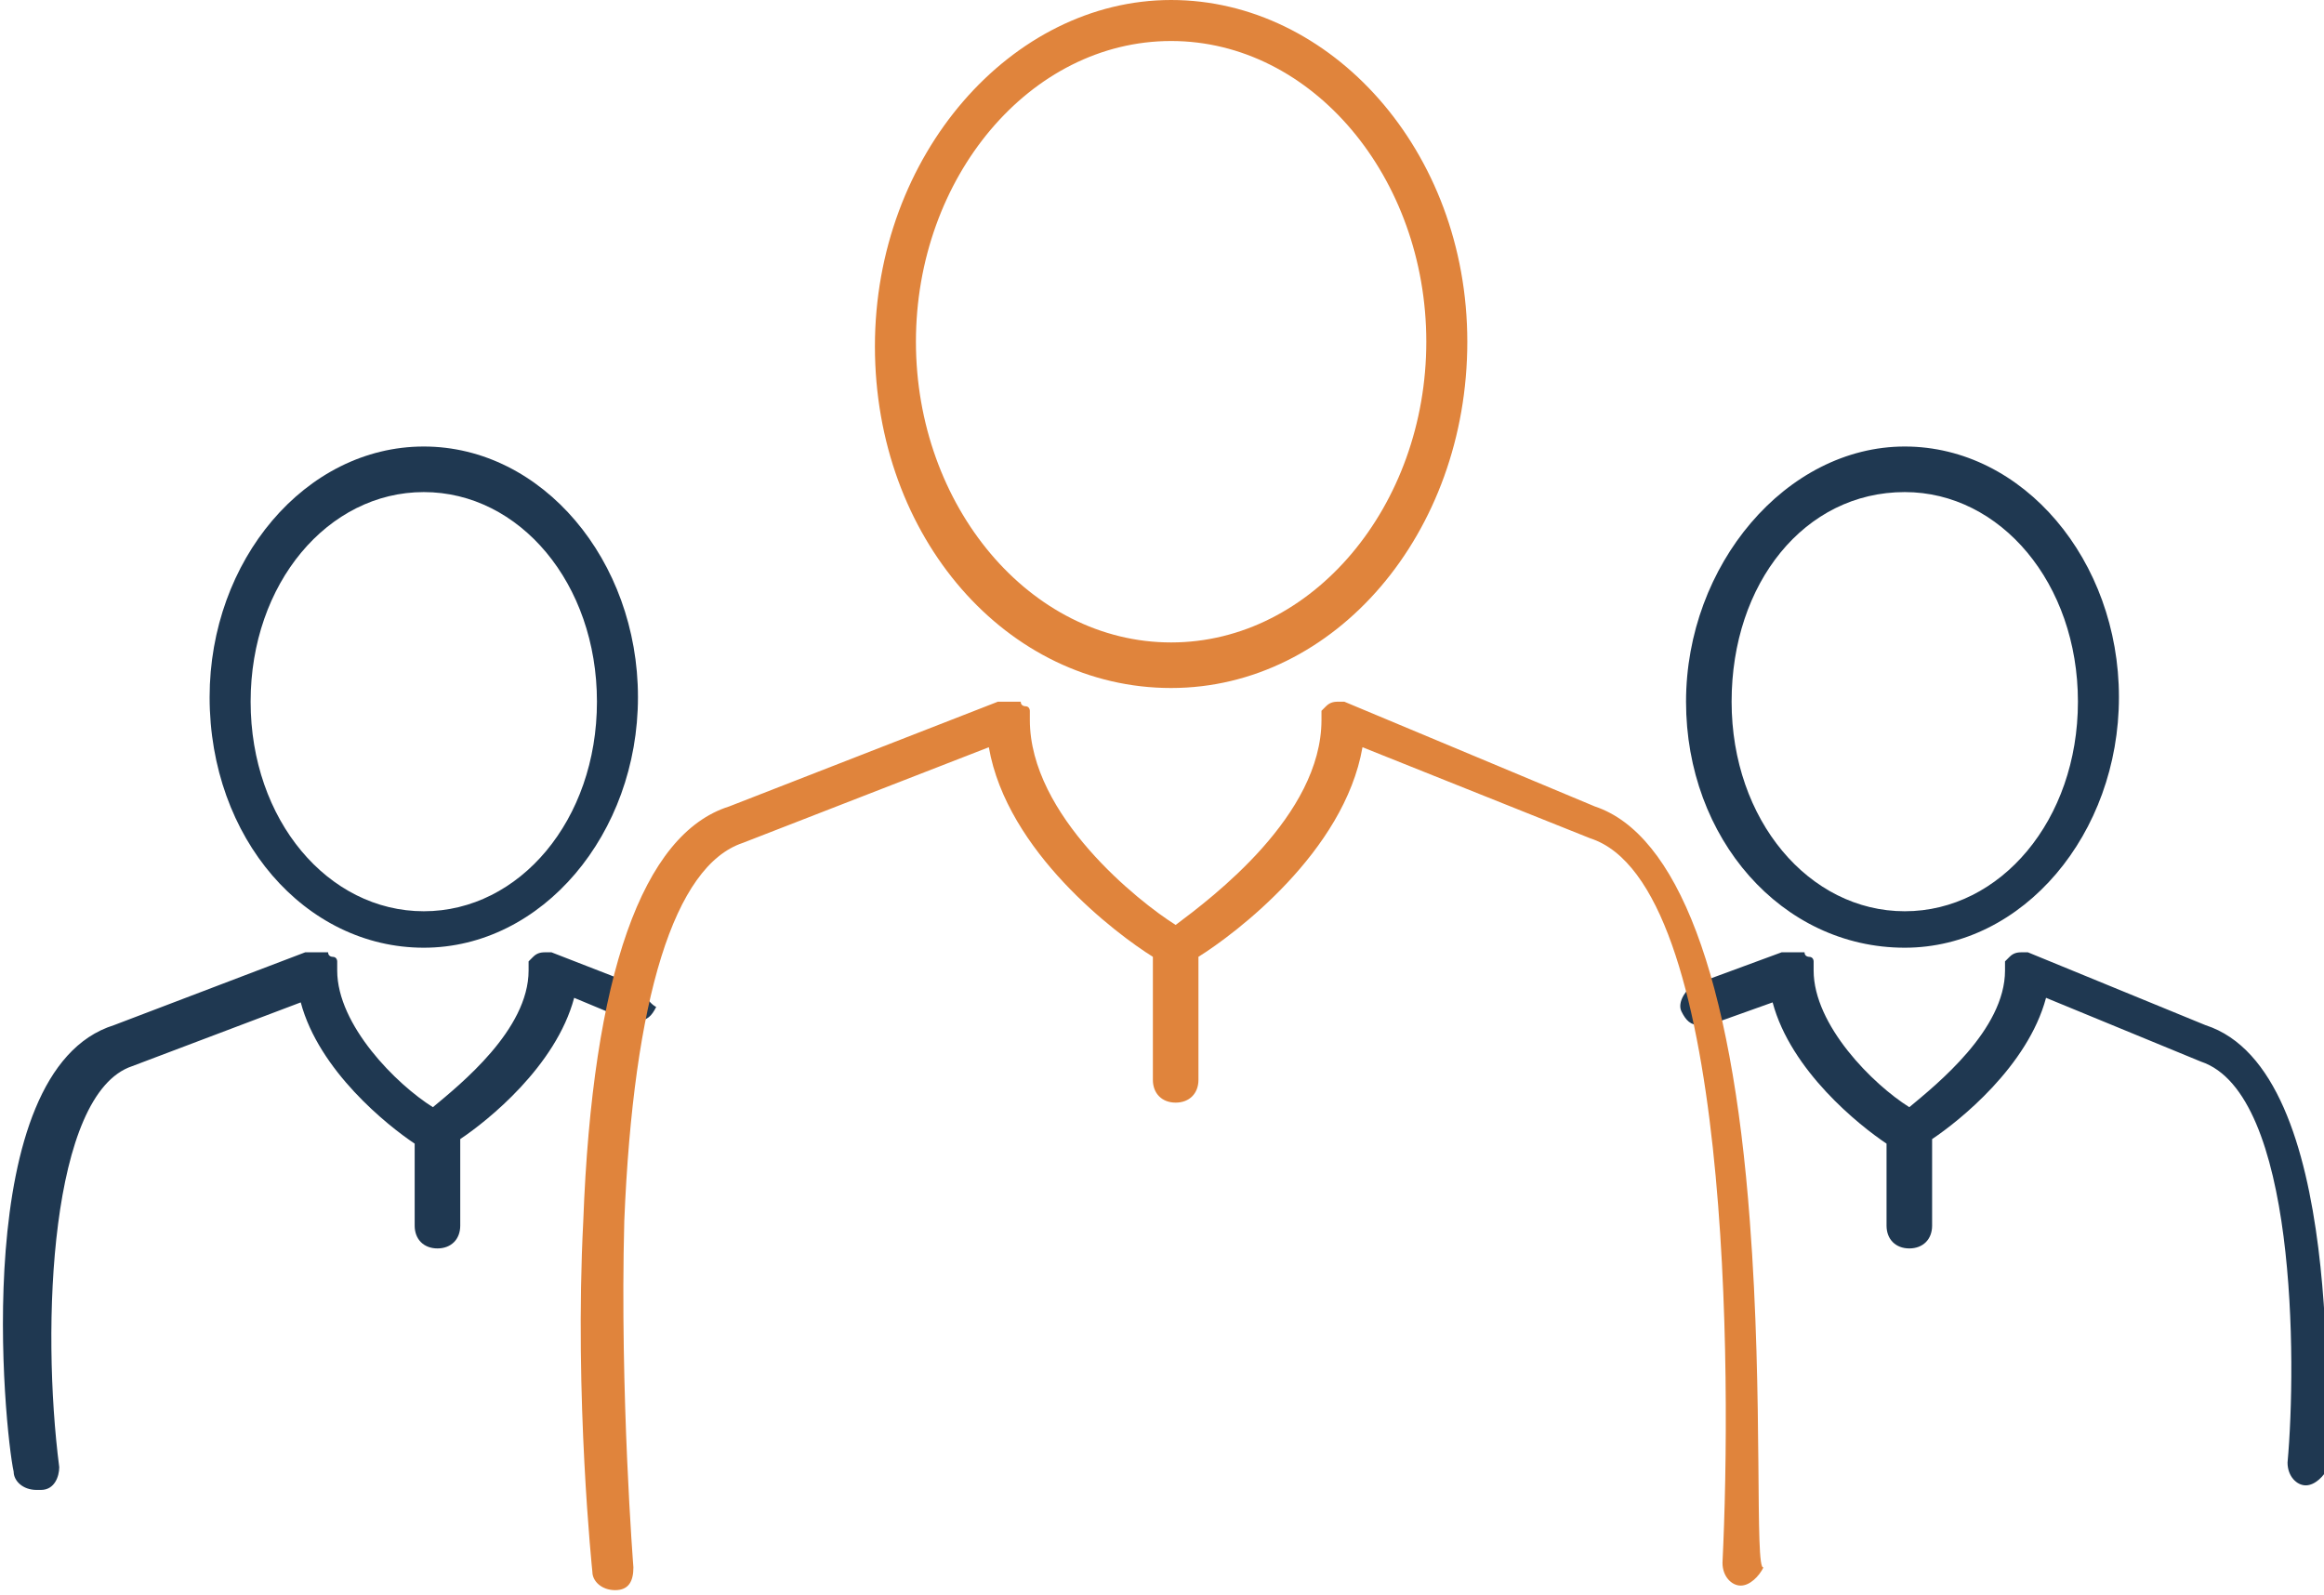
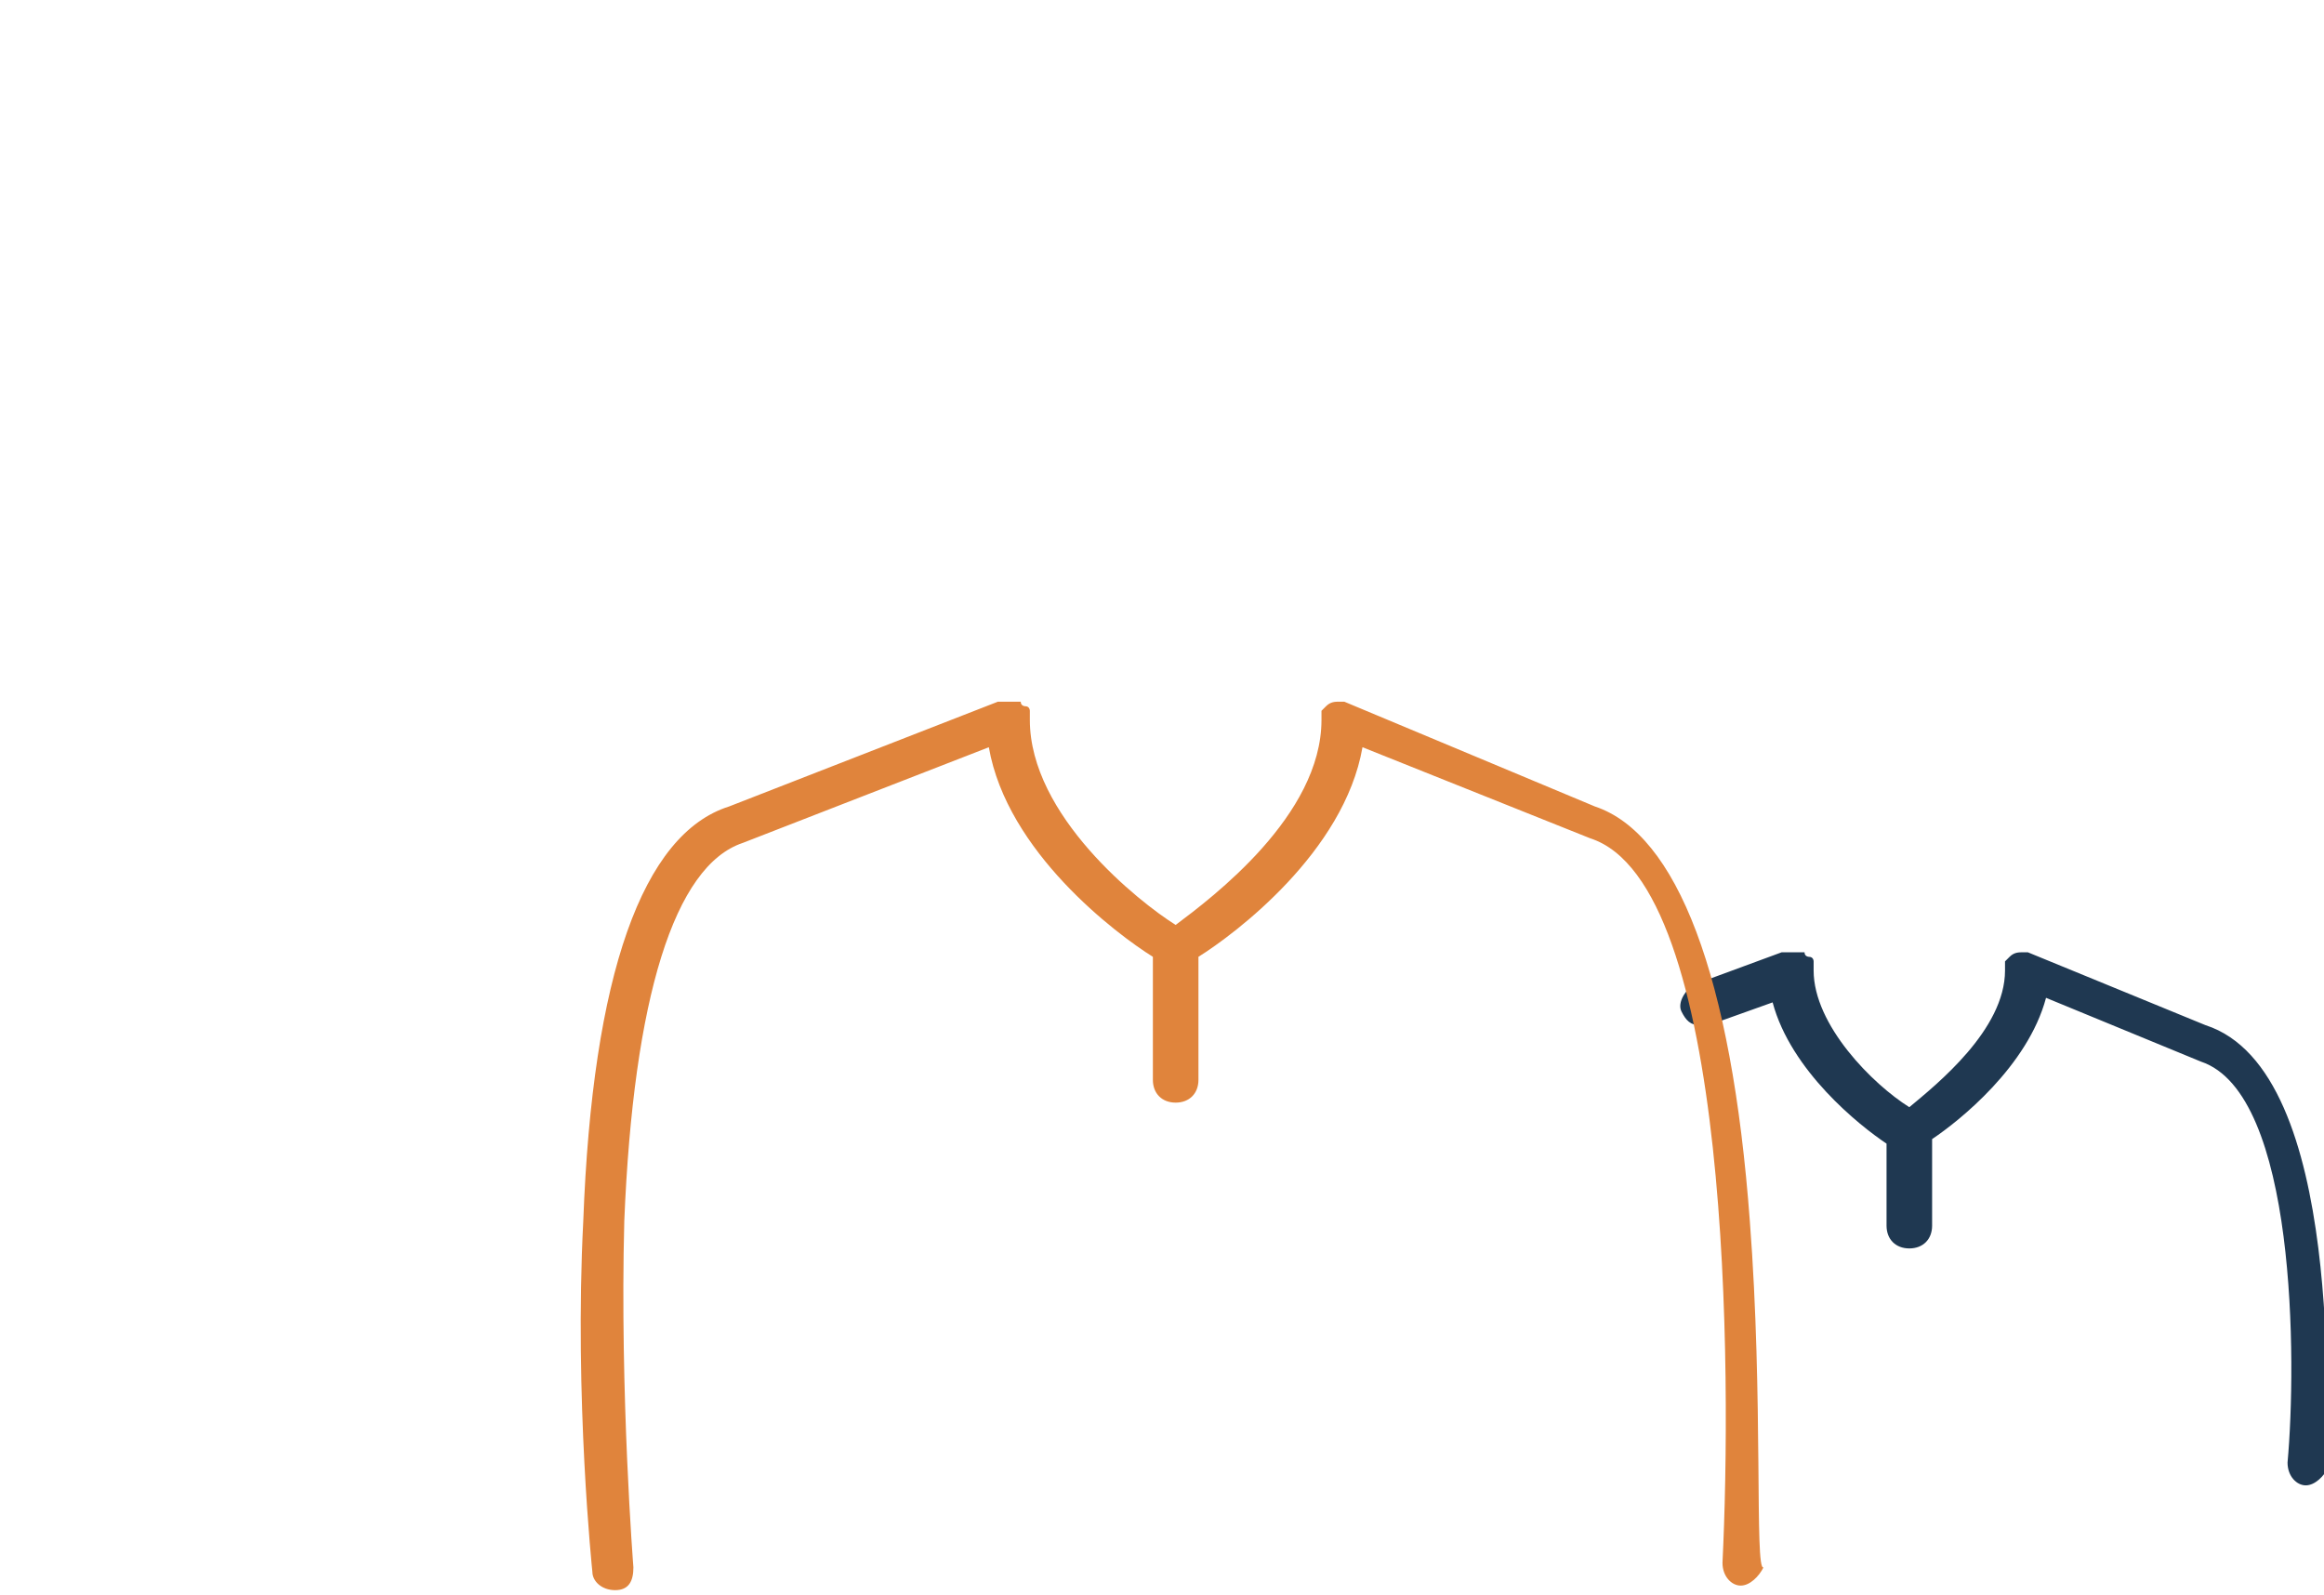
<svg xmlns="http://www.w3.org/2000/svg" version="1.1" id="Calque_1" x="0px" y="0px" viewBox="0 0 51 35" style="enable-background:new 0 0 51 35;" xml:space="preserve">
  <style type="text/css">
	.st0{fill:#1F3851;}
	.st1{fill:#e0843c;}
</style>
  <g>
    <g>
-       <path class="st0" d="M13.9,21.6l-1.8-0.7c0,0,0,0,0,0l0,0c0,0,0,0,0,0c0,0-0.1,0-0.1,0c-0.1,0-0.2,0-0.3,0.1c0,0,0,0,0,0    c0,0-0.1,0.1-0.1,0.1c0,0,0,0,0,0c0,0,0,0,0,0.1c0,0,0,0.1,0,0.1c0,1.3-1.5,2.5-2.1,3c-0.8-0.5-2.1-1.8-2.1-3c0,0,0-0.1,0-0.1    c0,0,0,0,0-0.1c0,0,0,0,0,0c0,0,0-0.1-0.1-0.1c0,0,0,0,0,0c0,0-0.1,0-0.1-0.1c0,0,0,0-0.1,0c0,0-0.1,0-0.1,0c0,0-0.1,0-0.1,0    c0,0,0,0,0,0c0,0-0.1,0-0.1,0c0,0,0,0-0.1,0l0,0c0,0,0,0,0,0l-4.2,1.6c-3.2,1-2.4,8.9-2.2,9.8c0,0.2,0.2,0.4,0.5,0.4    c0,0,0,0,0.1,0c0.3,0,0.4-0.3,0.4-0.5c-0.4-3.1-0.2-8.2,1.6-8.8l3.7-1.4c0.4,1.5,1.9,2.7,2.5,3.1v1.8c0,0.3,0.2,0.5,0.5,0.5    s0.5-0.2,0.5-0.5V25c0.6-0.4,2.1-1.6,2.5-3.1l1.2,0.5c0.1,0,0.1,0,0.2,0c0.2,0,0.3-0.1,0.4-0.3C14.2,22,14.1,21.7,13.9,21.6z" />
-       <path class="st0" d="M9.3,20.8c2.6,0,4.7-2.5,4.7-5.5c0-3-2.1-5.5-4.7-5.5s-4.7,2.5-4.7,5.5C4.6,18.4,6.7,20.8,9.3,20.8z     M9.3,10.8c2.1,0,3.8,2,3.8,4.6s-1.7,4.6-3.8,4.6s-3.8-2-3.8-4.6S7.2,10.8,9.3,10.8z" />
-     </g>
+       </g>
    <g>
      <path class="st0" d="M48.4,22.5l-3.9-1.6c0,0,0,0,0,0l0,0c0,0,0,0,0,0c0,0-0.1,0-0.1,0c-0.1,0-0.2,0-0.3,0.1c0,0,0,0,0,0    c0,0-0.1,0.1-0.1,0.1c0,0,0,0,0,0c0,0,0,0,0,0.1c0,0,0,0.1,0,0.1c0,1.3-1.5,2.5-2.1,3c-0.8-0.5-2.1-1.8-2.1-3c0,0,0-0.1,0-0.1    c0,0,0,0,0-0.1c0,0,0,0,0,0c0,0,0-0.1-0.1-0.1c0,0,0,0,0,0c0,0-0.1,0-0.1-0.1c0,0,0,0-0.1,0c0,0-0.1,0-0.1,0c0,0-0.1,0-0.1,0    c0,0,0,0,0,0c0,0-0.1,0-0.1,0c0,0,0,0-0.1,0l0,0c0,0,0,0,0,0l-1.9,0.7c-0.2,0.1-0.4,0.4-0.3,0.6c0.1,0.2,0.2,0.3,0.4,0.3    c0.1,0,0.1,0,0.2,0l1.4-0.5c0.4,1.5,1.9,2.7,2.5,3.1v1.8c0,0.3,0.2,0.5,0.5,0.5s0.5-0.2,0.5-0.5V25c0.6-0.4,2.1-1.6,2.5-3.1    l3.4,1.4c2.1,0.7,2.1,6.6,1.9,8.8c0,0.3,0.2,0.5,0.4,0.5c0,0,0,0,0,0c0.2,0,0.4-0.2,0.5-0.4C51,31.3,51.5,23.5,48.4,22.5z" />
-       <path class="st0" d="M41.8,20.8c2.6,0,4.7-2.5,4.7-5.5c0-3-2.1-5.5-4.7-5.5S37,12.4,37,15.4C37,18.4,39.1,20.8,41.8,20.8z     M41.8,10.8c2.1,0,3.8,2,3.8,4.6s-1.7,4.6-3.8,4.6s-3.8-2-3.8-4.6S39.6,10.8,41.8,10.8z" />
    </g>
    <g>
      <path class="st1" d="M38.4,26.8c-0.4-5.4-1.6-8.5-3.4-9.1l-5.5-2.3c0,0,0,0,0,0l0,0c0,0,0,0,0,0c0,0-0.1,0-0.1,0    c-0.1,0-0.2,0-0.3,0.1c0,0,0,0,0,0c0,0-0.1,0.1-0.1,0.1c0,0,0,0,0,0c0,0,0,0,0,0.1c0,0,0,0.1,0,0.1c0,2.1-2.4,3.9-3.2,4.5    c-0.8-0.5-3.2-2.4-3.2-4.5c0,0,0-0.1,0-0.1c0,0,0,0,0-0.1c0,0,0,0,0,0c0,0,0-0.1-0.1-0.1c0,0,0,0,0,0c0,0-0.1,0-0.1-0.1    c0,0,0,0-0.1,0c0,0,0,0-0.1,0c0,0-0.1,0-0.1,0c0,0,0,0,0,0c0,0-0.1,0-0.1,0c0,0-0.1,0-0.1,0l0,0c0,0,0,0,0,0l-5.9,2.3    c-1.9,0.6-3,3.7-3.2,9.1c-0.2,3.9,0.2,7.7,0.2,7.7c0,0.2,0.2,0.4,0.5,0.4c0,0,0,0,0,0c0.3,0,0.4-0.2,0.4-0.5c0,0-0.3-3.8-0.2-7.6    c0.2-4.9,1.1-7.8,2.6-8.3l5.4-2.1c0.4,2.3,2.8,4.1,3.6,4.6v2.7c0,0.3,0.2,0.5,0.5,0.5s0.5-0.2,0.5-0.5v-2.7    c0.8-0.5,3.2-2.3,3.6-4.6l5,2c3.1,1,3.1,11.8,2.9,15.9c0,0.3,0.2,0.5,0.4,0.5c0,0,0,0,0,0c0.2,0,0.4-0.2,0.5-0.4    C38.5,34.5,38.7,30.7,38.4,26.8z" />
-       <path class="st1" d="M25.7,15.1c3.6,0,6.5-3.4,6.5-7.6S29.2,0,25.7,0s-6.5,3.4-6.5,7.6S22.1,15.1,25.7,15.1z M25.7,0.9    c3.1,0,5.6,3,5.6,6.6s-2.5,6.6-5.6,6.6s-5.6-3-5.6-6.6S22.6,0.9,25.7,0.9z" />
    </g>
  </g>
</svg>